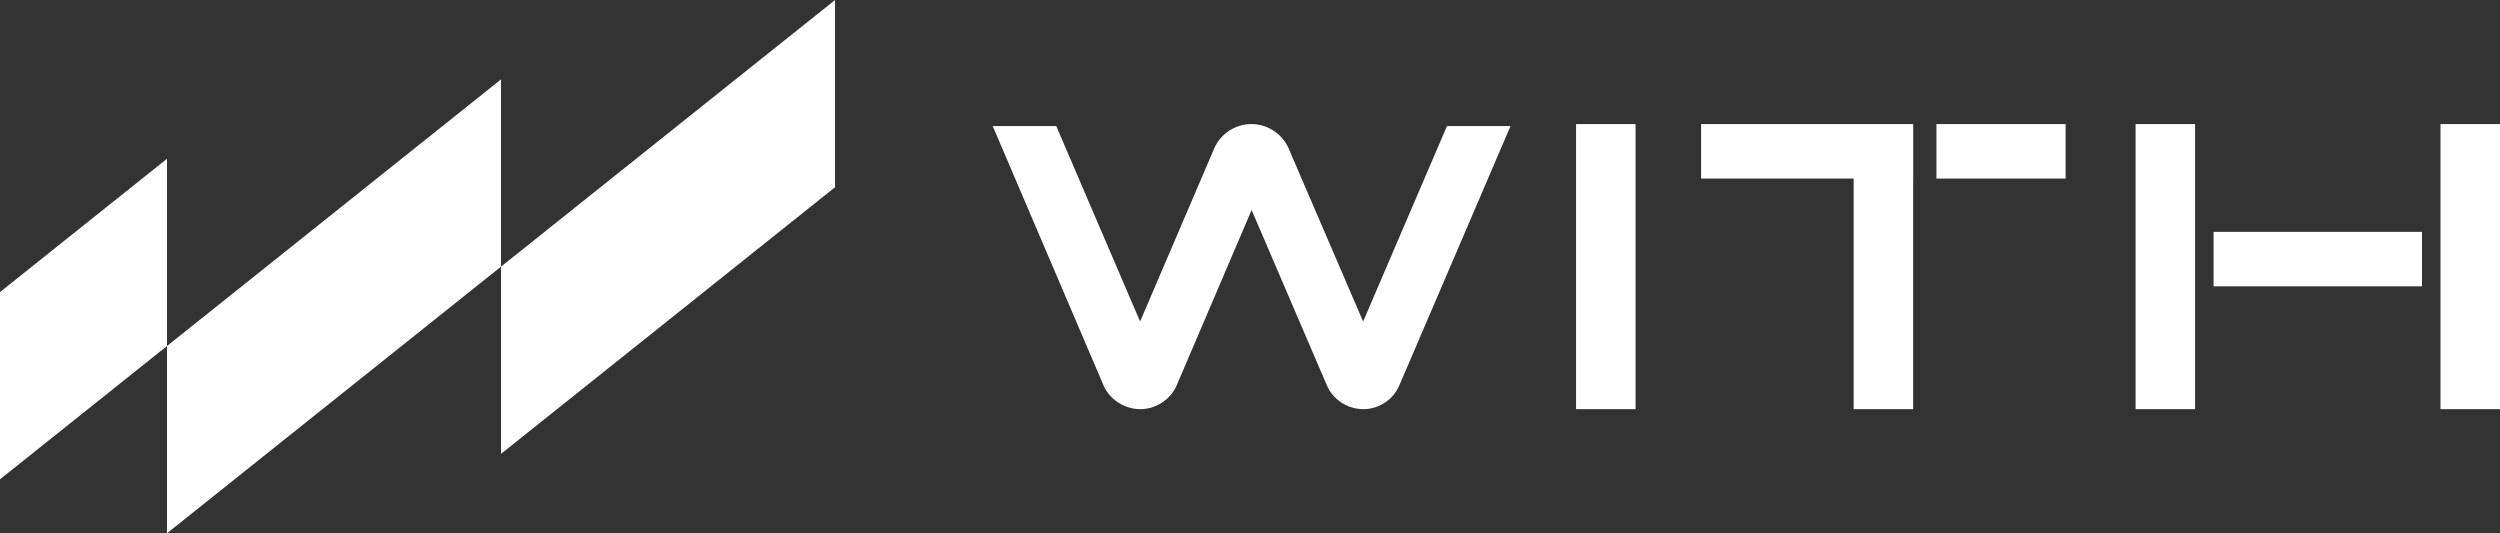
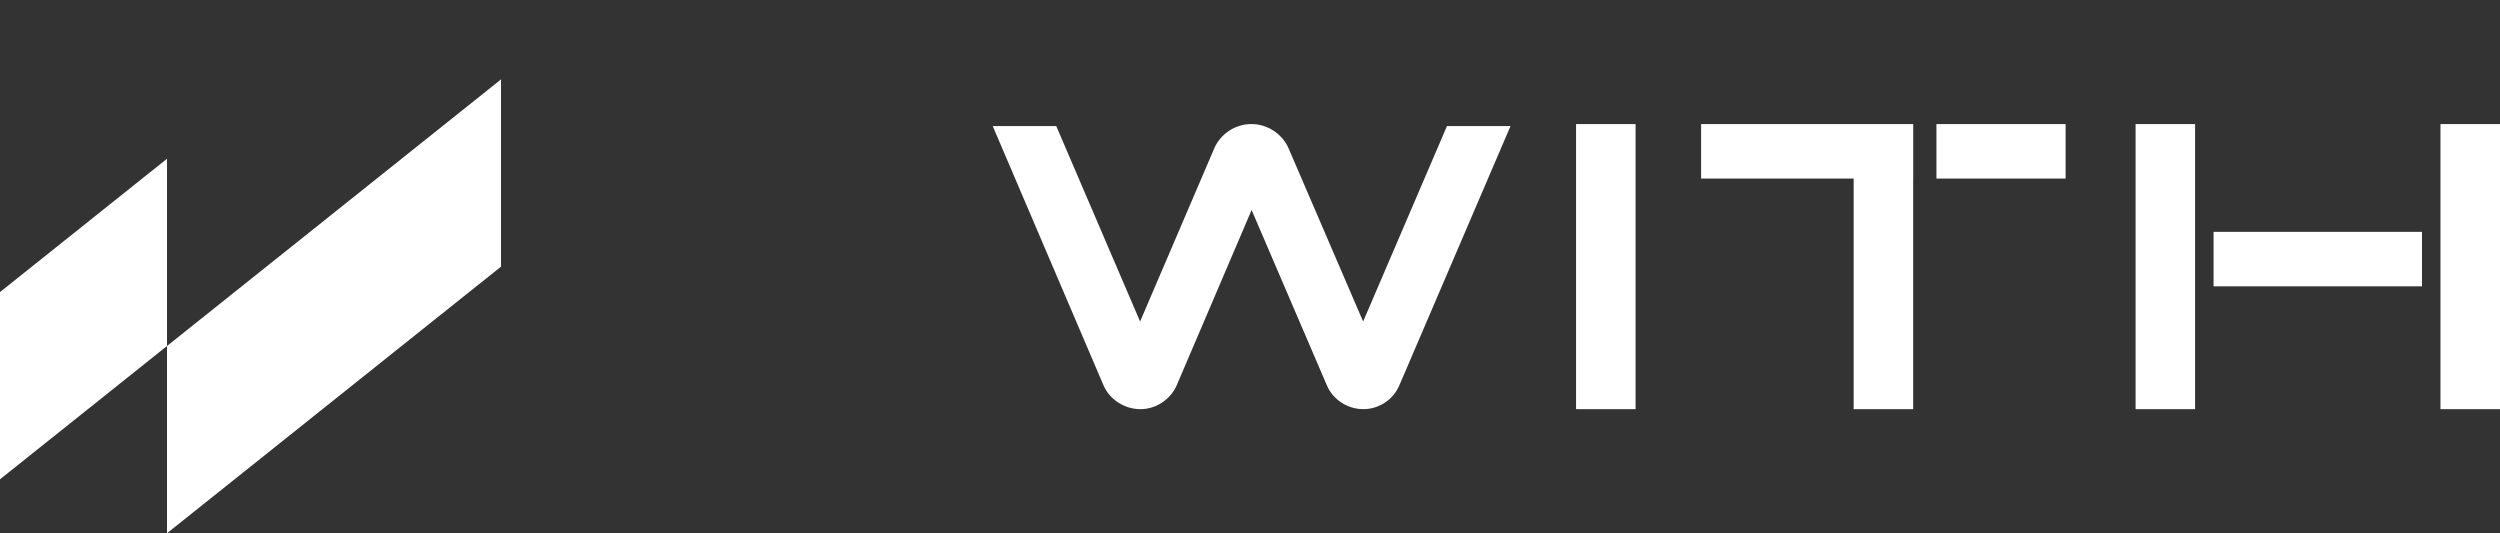
<svg xmlns="http://www.w3.org/2000/svg" width="1083" height="231" viewBox="0 0 1083 231" fill="none">
  <rect x="0" y="0" width="1083" height="231" fill="#333333" stroke="none" />
  <path fill-rule="evenodd" clip-rule="evenodd" d="M72.349 231L217.043 115.5V34.389L72.349 149.885V231Z" fill="white" />
-   <path fill-rule="evenodd" clip-rule="evenodd" d="M217.043 196.611L361.741 81.111V0L217.043 115.5V196.611Z" fill="white" />
  <path fill-rule="evenodd" clip-rule="evenodd" d="M72.349 68.773L0 126.525V207.637L72.349 149.885V68.773Z" fill="white" />
  <path d="M682.75 53.752H708.526V177.248H682.75V53.752Z" fill="white" />
  <path d="M430.046 54.617H457.573L493.89 139.283L526.012 64.276C526.704 62.69 527.596 61.25 528.696 59.966C529.792 58.682 531.038 57.577 532.443 56.651C533.84 55.726 535.356 55.012 536.989 54.506C538.618 54.001 540.284 53.748 541.991 53.748H542.207C543.91 53.748 545.576 54.001 547.205 54.506C548.834 55.012 550.349 55.726 551.751 56.651C553.148 57.577 554.406 58.682 555.514 59.966C556.626 61.25 557.526 62.69 558.219 64.276L590.508 139.283L626.825 54.617H654.356L606.177 166.973C605.513 168.502 604.646 169.905 603.579 171.177C602.511 172.449 601.289 173.533 599.921 174.426C598.548 175.319 597.078 176.012 595.505 176.506C593.933 176.995 592.312 177.244 590.638 177.244C588.964 177.244 587.233 176.995 585.616 176.506C583.998 176.012 582.504 175.319 581.135 174.426C579.766 173.529 578.536 172.453 577.453 171.197C576.369 169.941 575.498 168.547 574.838 167.018L542.199 90.975L509.776 166.846C509.108 168.404 508.228 169.823 507.136 171.091C506.036 172.363 504.802 173.452 503.434 174.361C502.065 175.274 500.578 175.98 498.978 176.485C497.377 176.991 495.723 177.244 494.02 177.244C492.318 177.244 490.562 176.991 488.933 176.485C487.304 175.98 485.788 175.27 484.387 174.361C482.99 173.452 481.744 172.363 480.648 171.091C479.548 169.823 478.668 168.404 478.008 166.846L430.046 54.617Z" fill="white" />
  <path d="M950.909 53.752H925.133V177.248H950.909V53.752Z" fill="white" />
  <path d="M1049.2 100.441H958.917V124.037H1049.2V100.441Z" fill="white" />
  <path d="M1083 53.752H1057.22V177.248H1083V53.752Z" fill="white" />
-   <path d="M894.824 53.752H838.866V77.348H894.824V53.752Z" fill="white" />
+   <path d="M894.824 53.752H838.866V77.348H894.824V53.752" fill="white" />
  <path d="M828.805 53.752H736.917V77.348H803.005V177.248H828.785V77.348H828.805V53.752Z" fill="white" />
</svg>